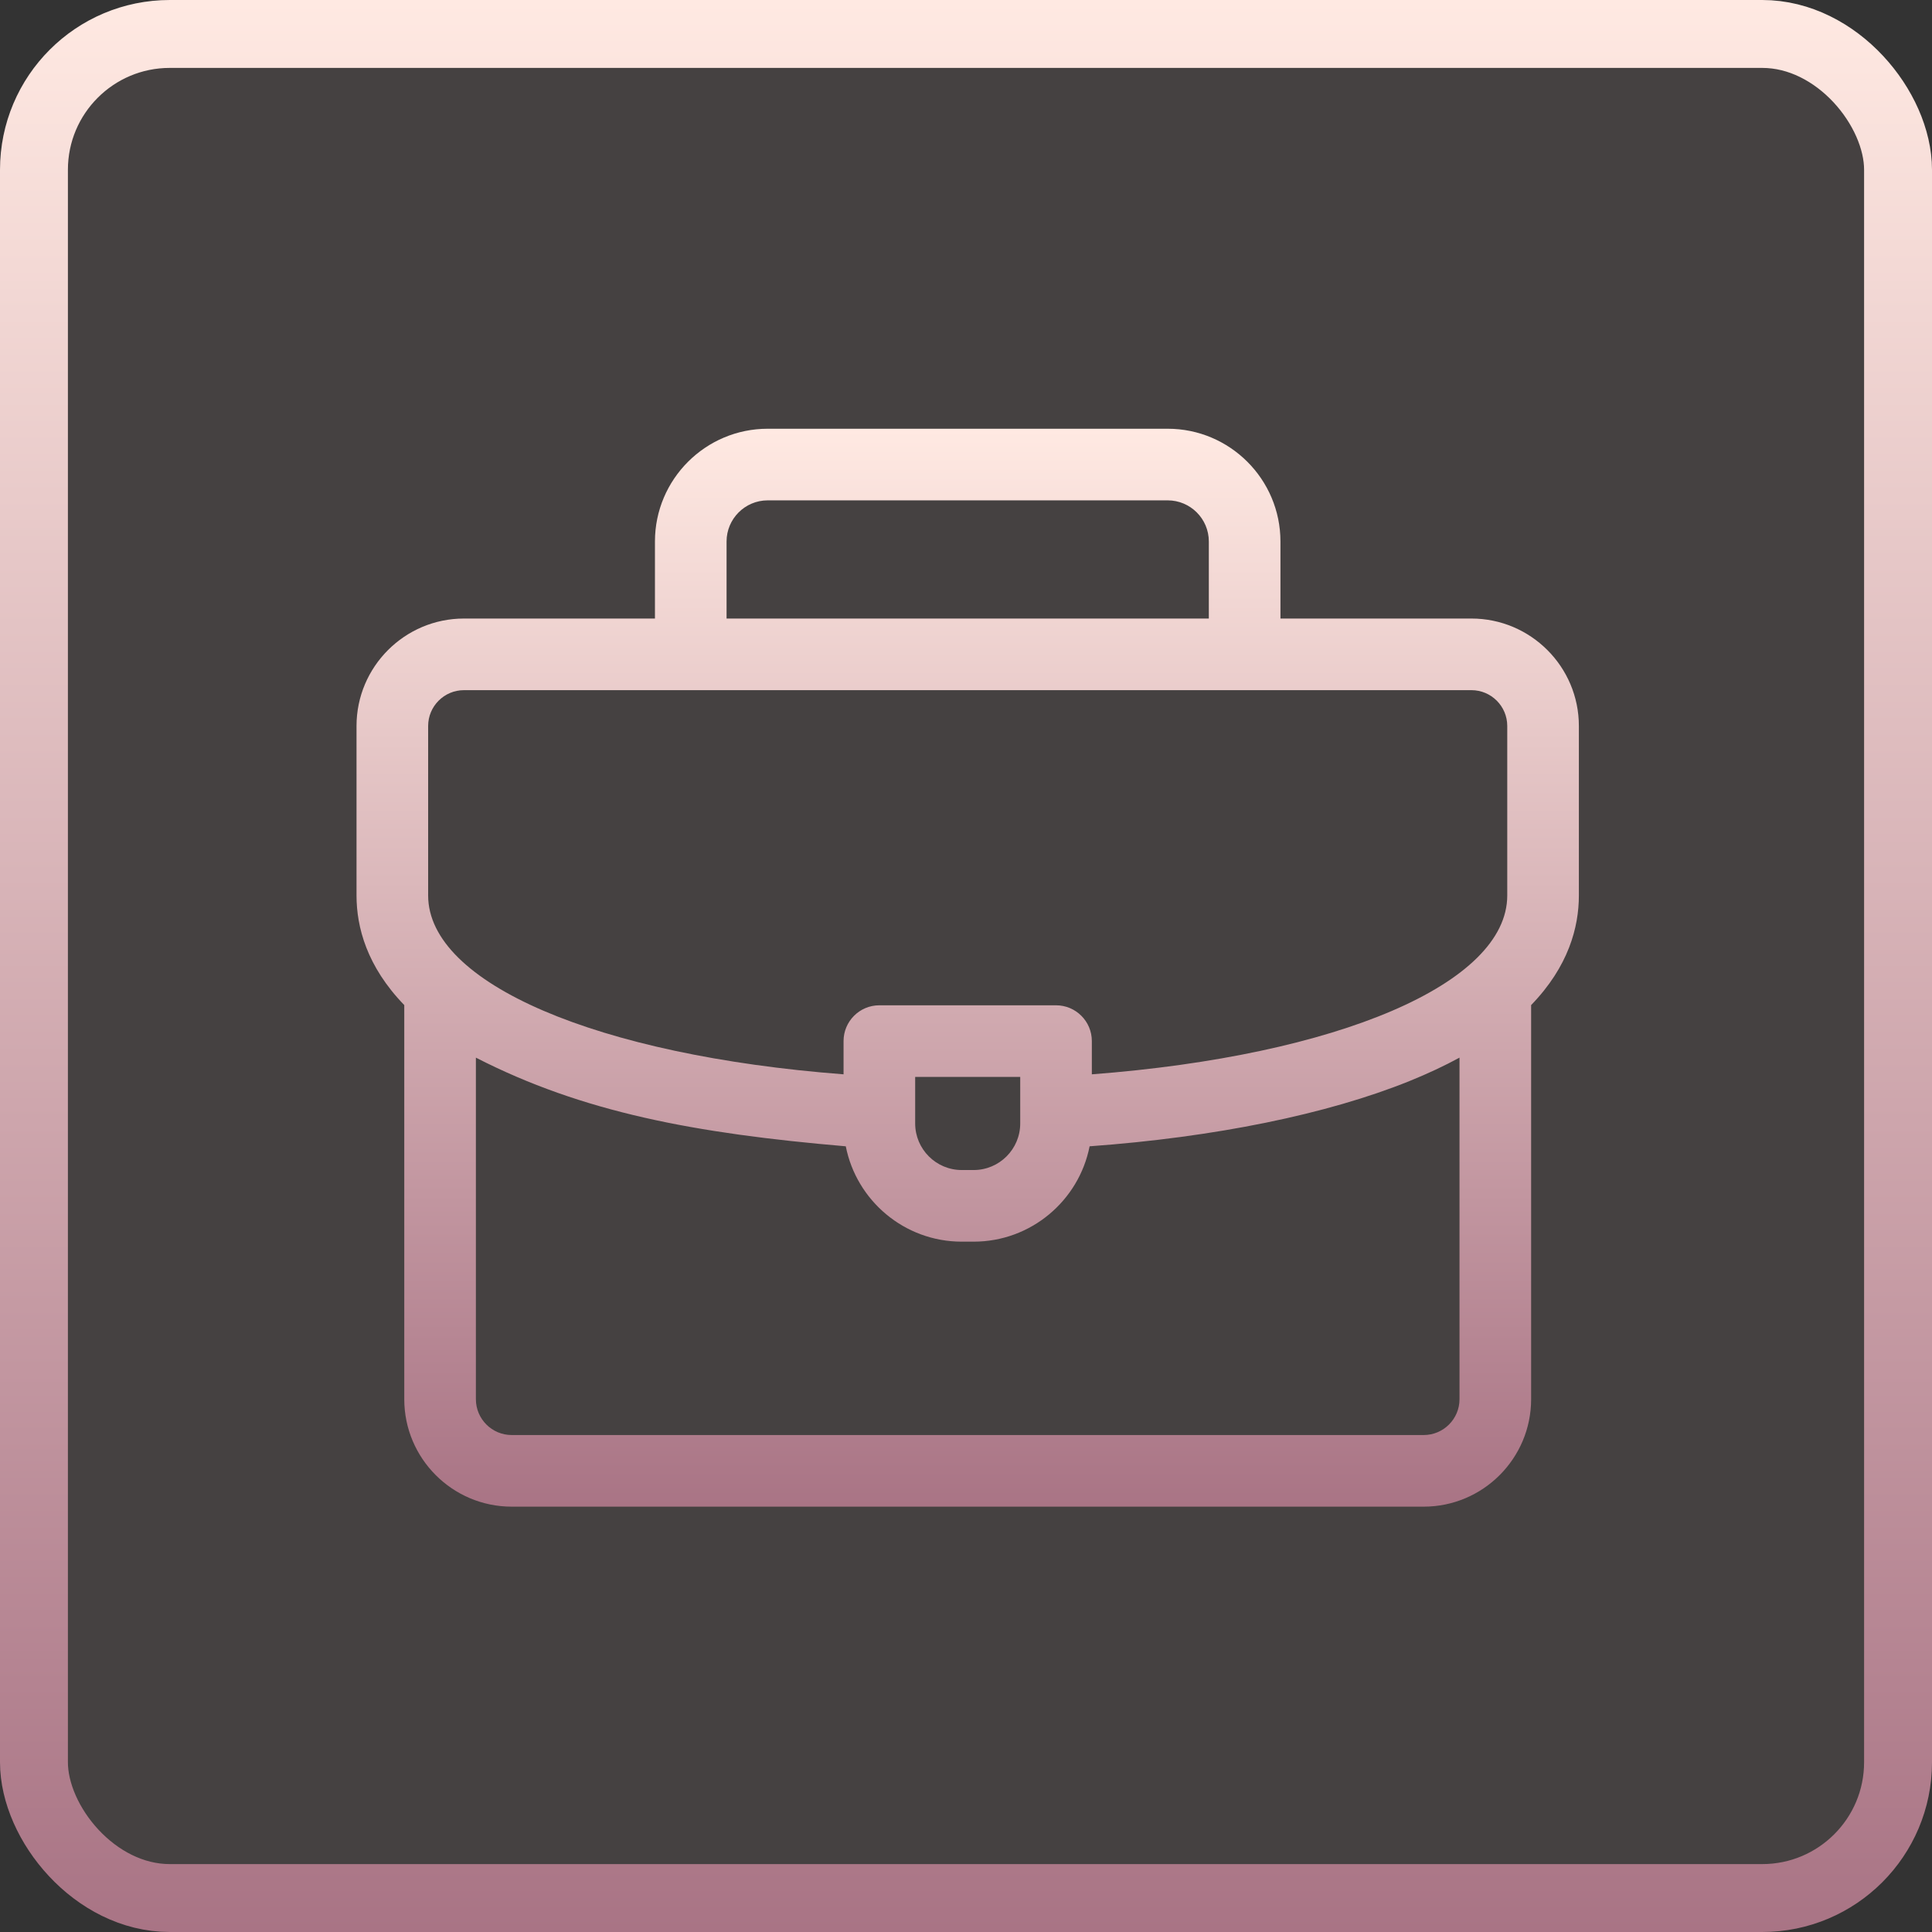
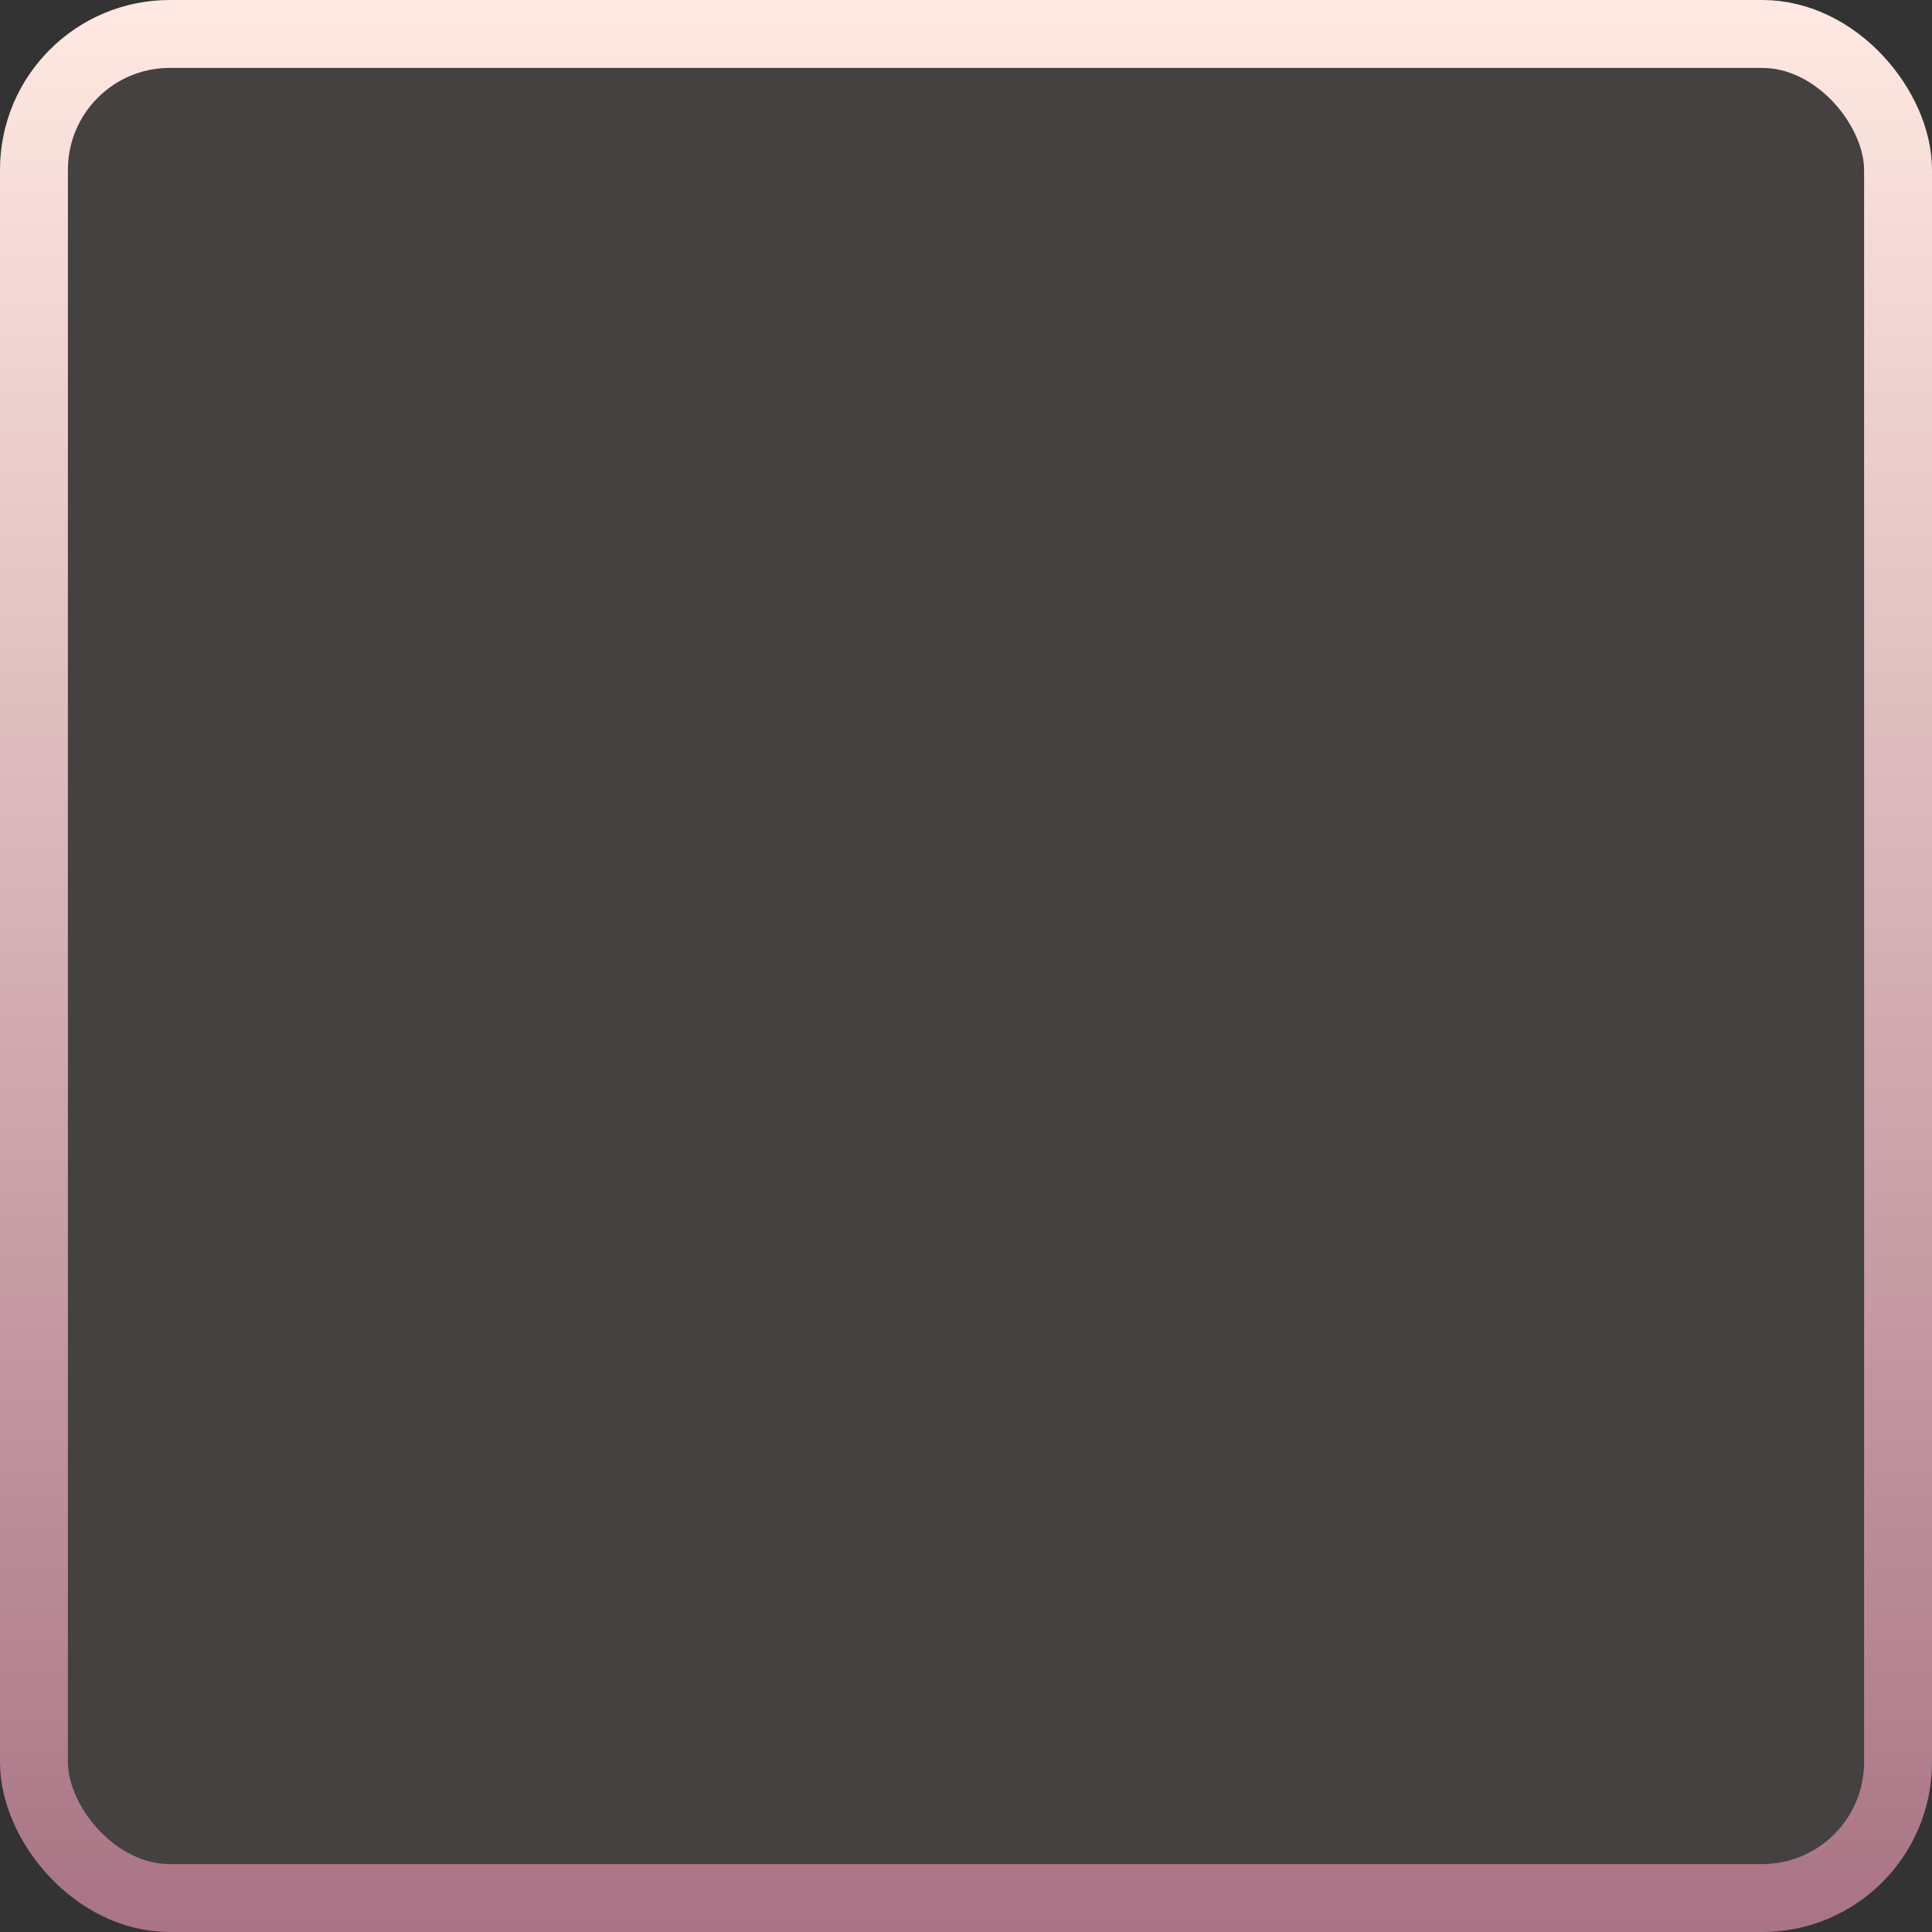
<svg xmlns="http://www.w3.org/2000/svg" width="569" height="569" viewBox="0 0 569 569" fill="none">
  <rect x="0" y="0" width="569" height="569" fill="#333333" stroke="none" />
  <rect x="10" y="10" width="549" height="549" rx="40" fill="#EFBFC3" fill-opacity="0.1" stroke="url(#paint0_linear_4402_193)" stroke-width="20" />
-   <path d="M465 213.809C465 196.362 450.806 182.168 433.359 182.168H377.109V159.473C377.109 141.165 362.214 126.27 343.906 126.27H226.094C207.786 126.27 192.891 141.165 192.891 159.473V182.168H136.641C119.194 182.168 105 196.362 105 213.809V263.728C105 273.031 108.029 284.632 119.062 296.011V412.09C119.062 429.536 133.256 443.73 150.703 443.73H419.297C436.744 443.73 450.938 429.536 450.938 412.09V296.011C461.966 284.638 465 273.041 465 263.728V213.809ZM213.984 159.473C213.984 152.796 219.417 147.363 226.094 147.363H343.907C350.584 147.363 356.016 152.796 356.016 159.473V182.168H213.984V159.473ZM126.094 213.809C126.094 207.993 130.825 203.262 136.641 203.262H433.359C439.175 203.262 443.906 207.993 443.906 213.809V263.728C443.906 289.679 394.119 310.857 321.562 316.405V306.621C321.562 300.796 316.84 296.074 311.016 296.074H258.984C253.16 296.074 248.438 300.796 248.438 306.621V316.402C175.946 310.846 126.094 289.613 126.094 263.728V213.809ZM300.469 317.168V330.879C300.469 338.439 294.318 344.59 286.758 344.59H283.242C275.682 344.59 269.531 338.439 269.531 330.879V317.168H300.469ZM419.297 422.637H150.703C144.888 422.637 140.156 417.905 140.156 412.09V311.49C171.561 327.583 204.564 333.788 249.096 337.603C252.238 353.586 266.352 365.684 283.242 365.684H286.758C303.65 365.684 317.764 353.585 320.905 337.6C357.69 334.936 390.898 328.184 415.146 318.372C420.598 316.166 425.476 313.861 429.844 311.488V412.09C429.844 417.905 425.112 422.637 419.297 422.637Z" fill="url(#paint1_linear_4402_193)" />
  <defs>
    <linearGradient id="paint0_linear_4402_193" x1="284.5" y1="0" x2="284.5" y2="569" gradientUnits="userSpaceOnUse">
      <stop stop-color="#FFE9E2" />
      <stop offset="1" stop-color="#A97485" />
    </linearGradient>
    <linearGradient id="paint1_linear_4402_193" x1="285" y1="126.27" x2="285" y2="443.73" gradientUnits="userSpaceOnUse">
      <stop stop-color="#FFE9E2" />
      <stop offset="1" stop-color="#A97485" />
    </linearGradient>
  </defs>
</svg>